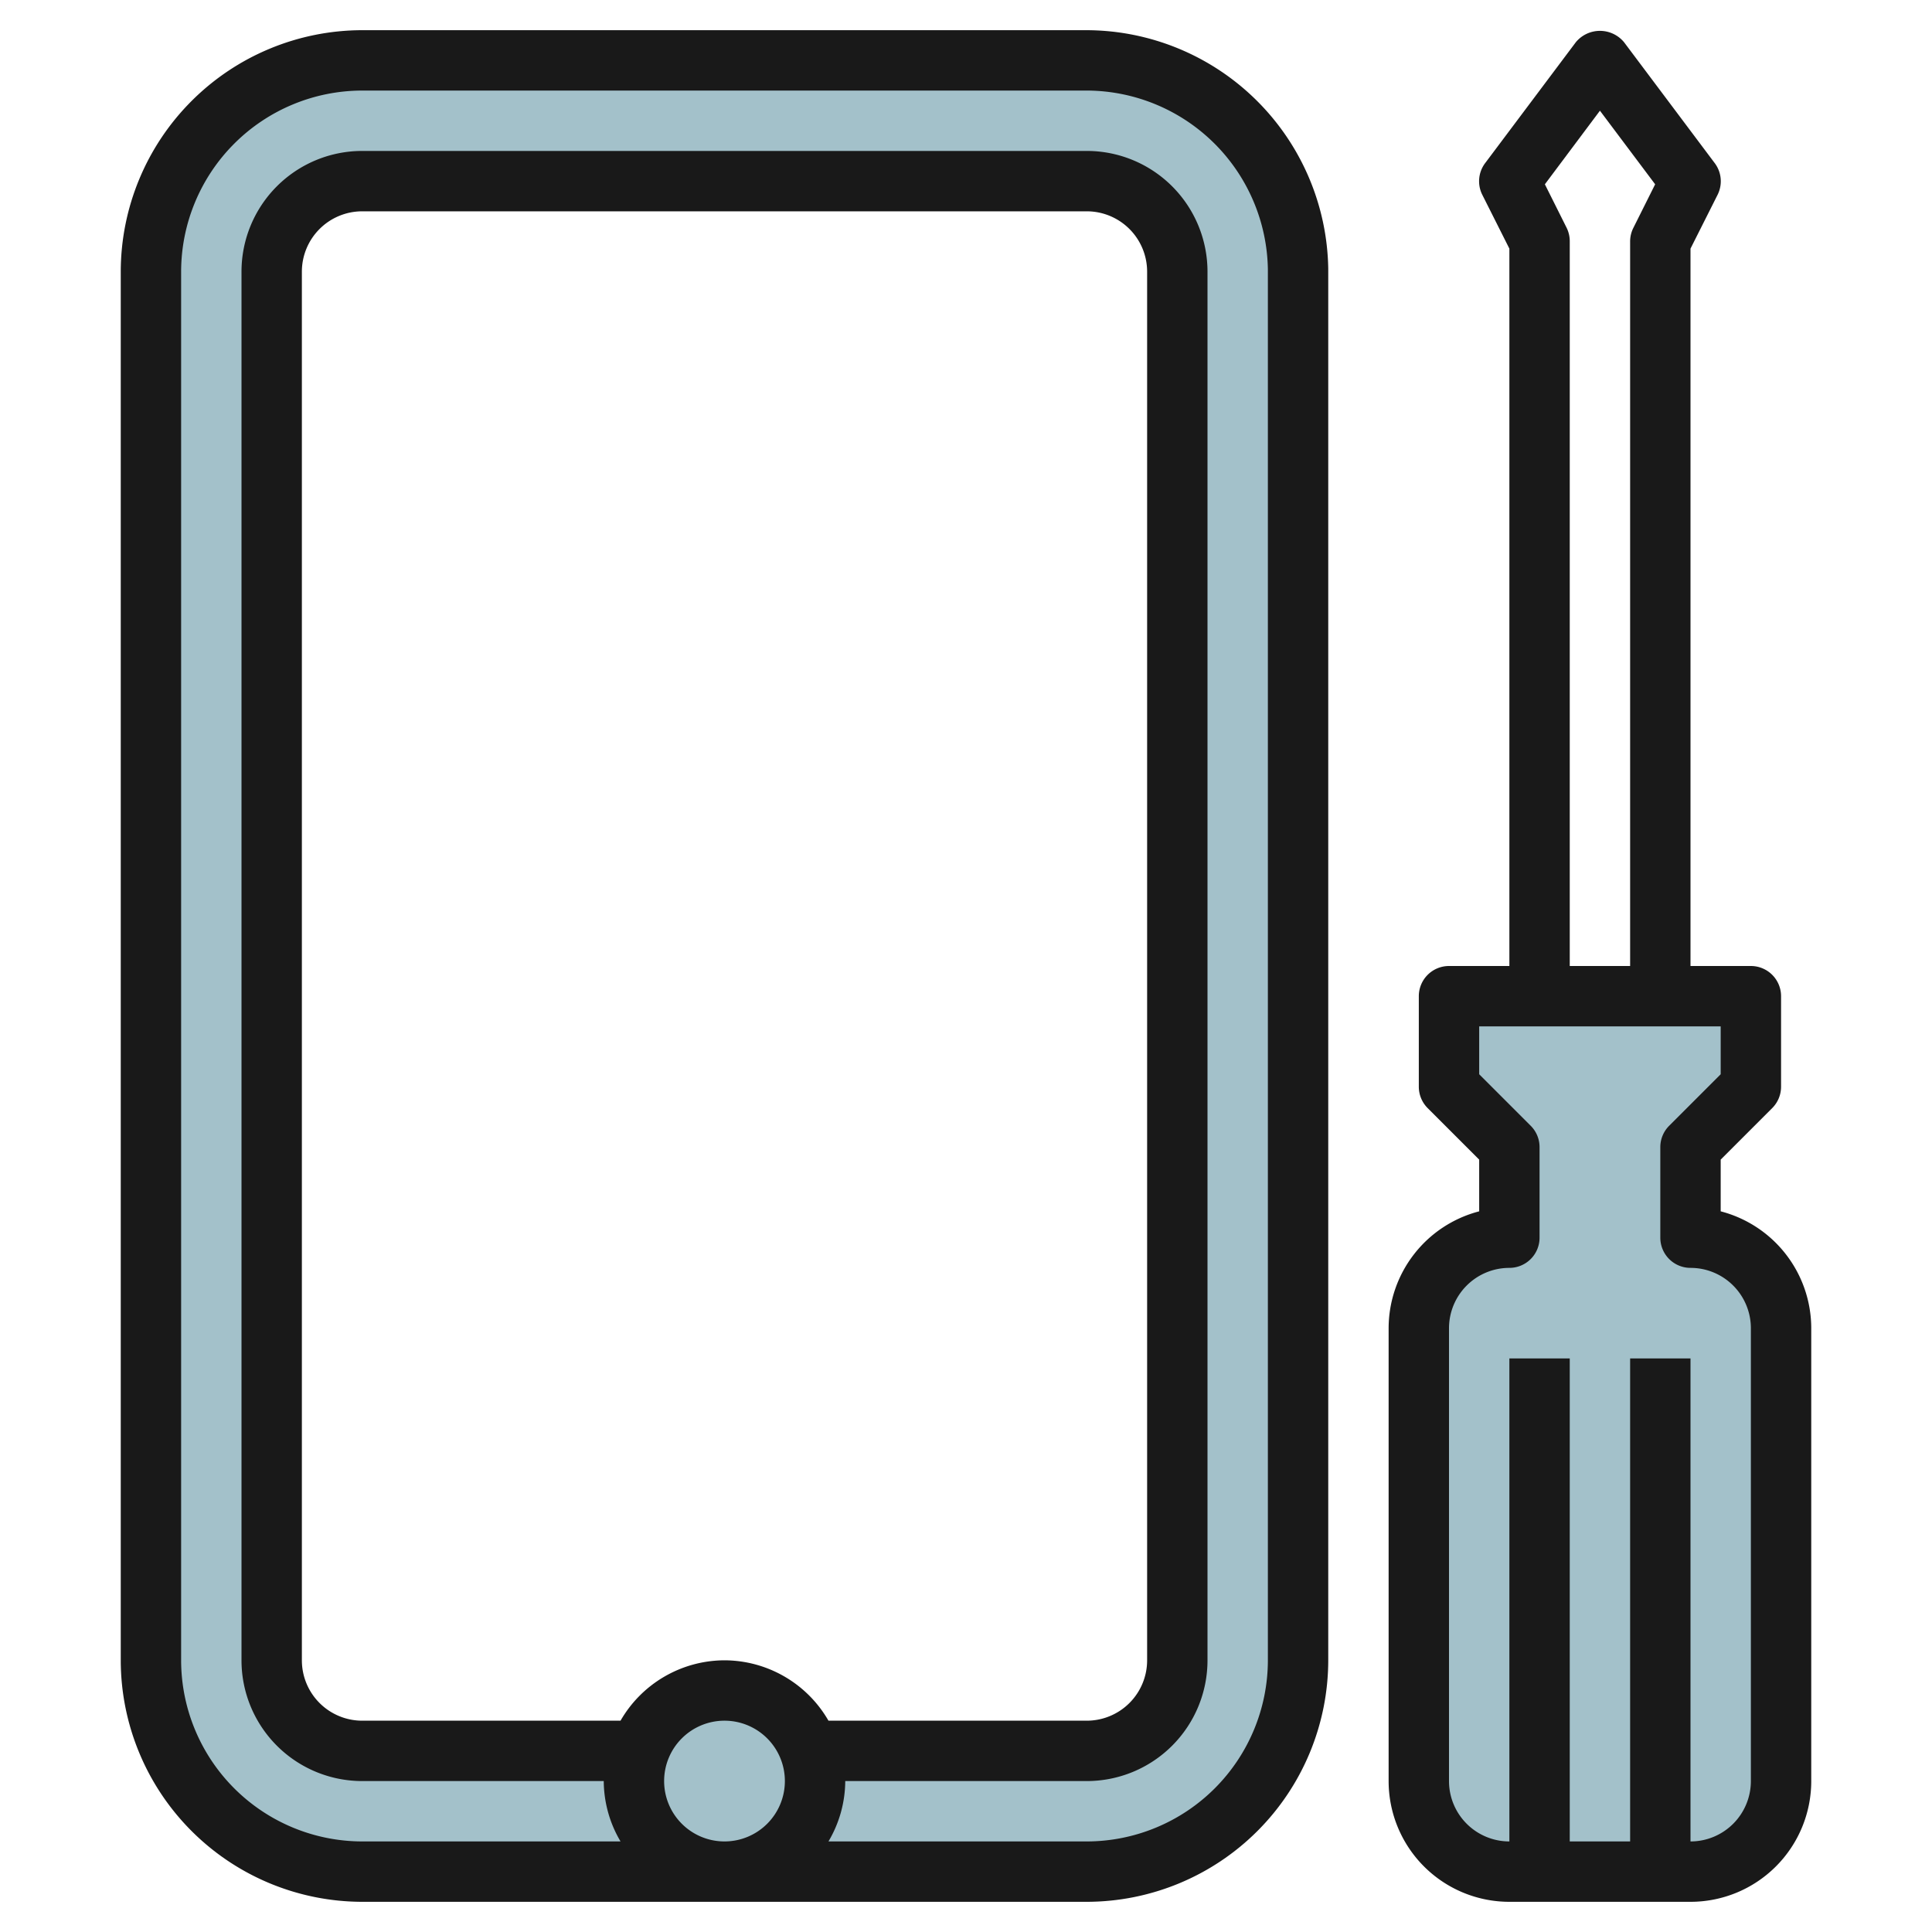
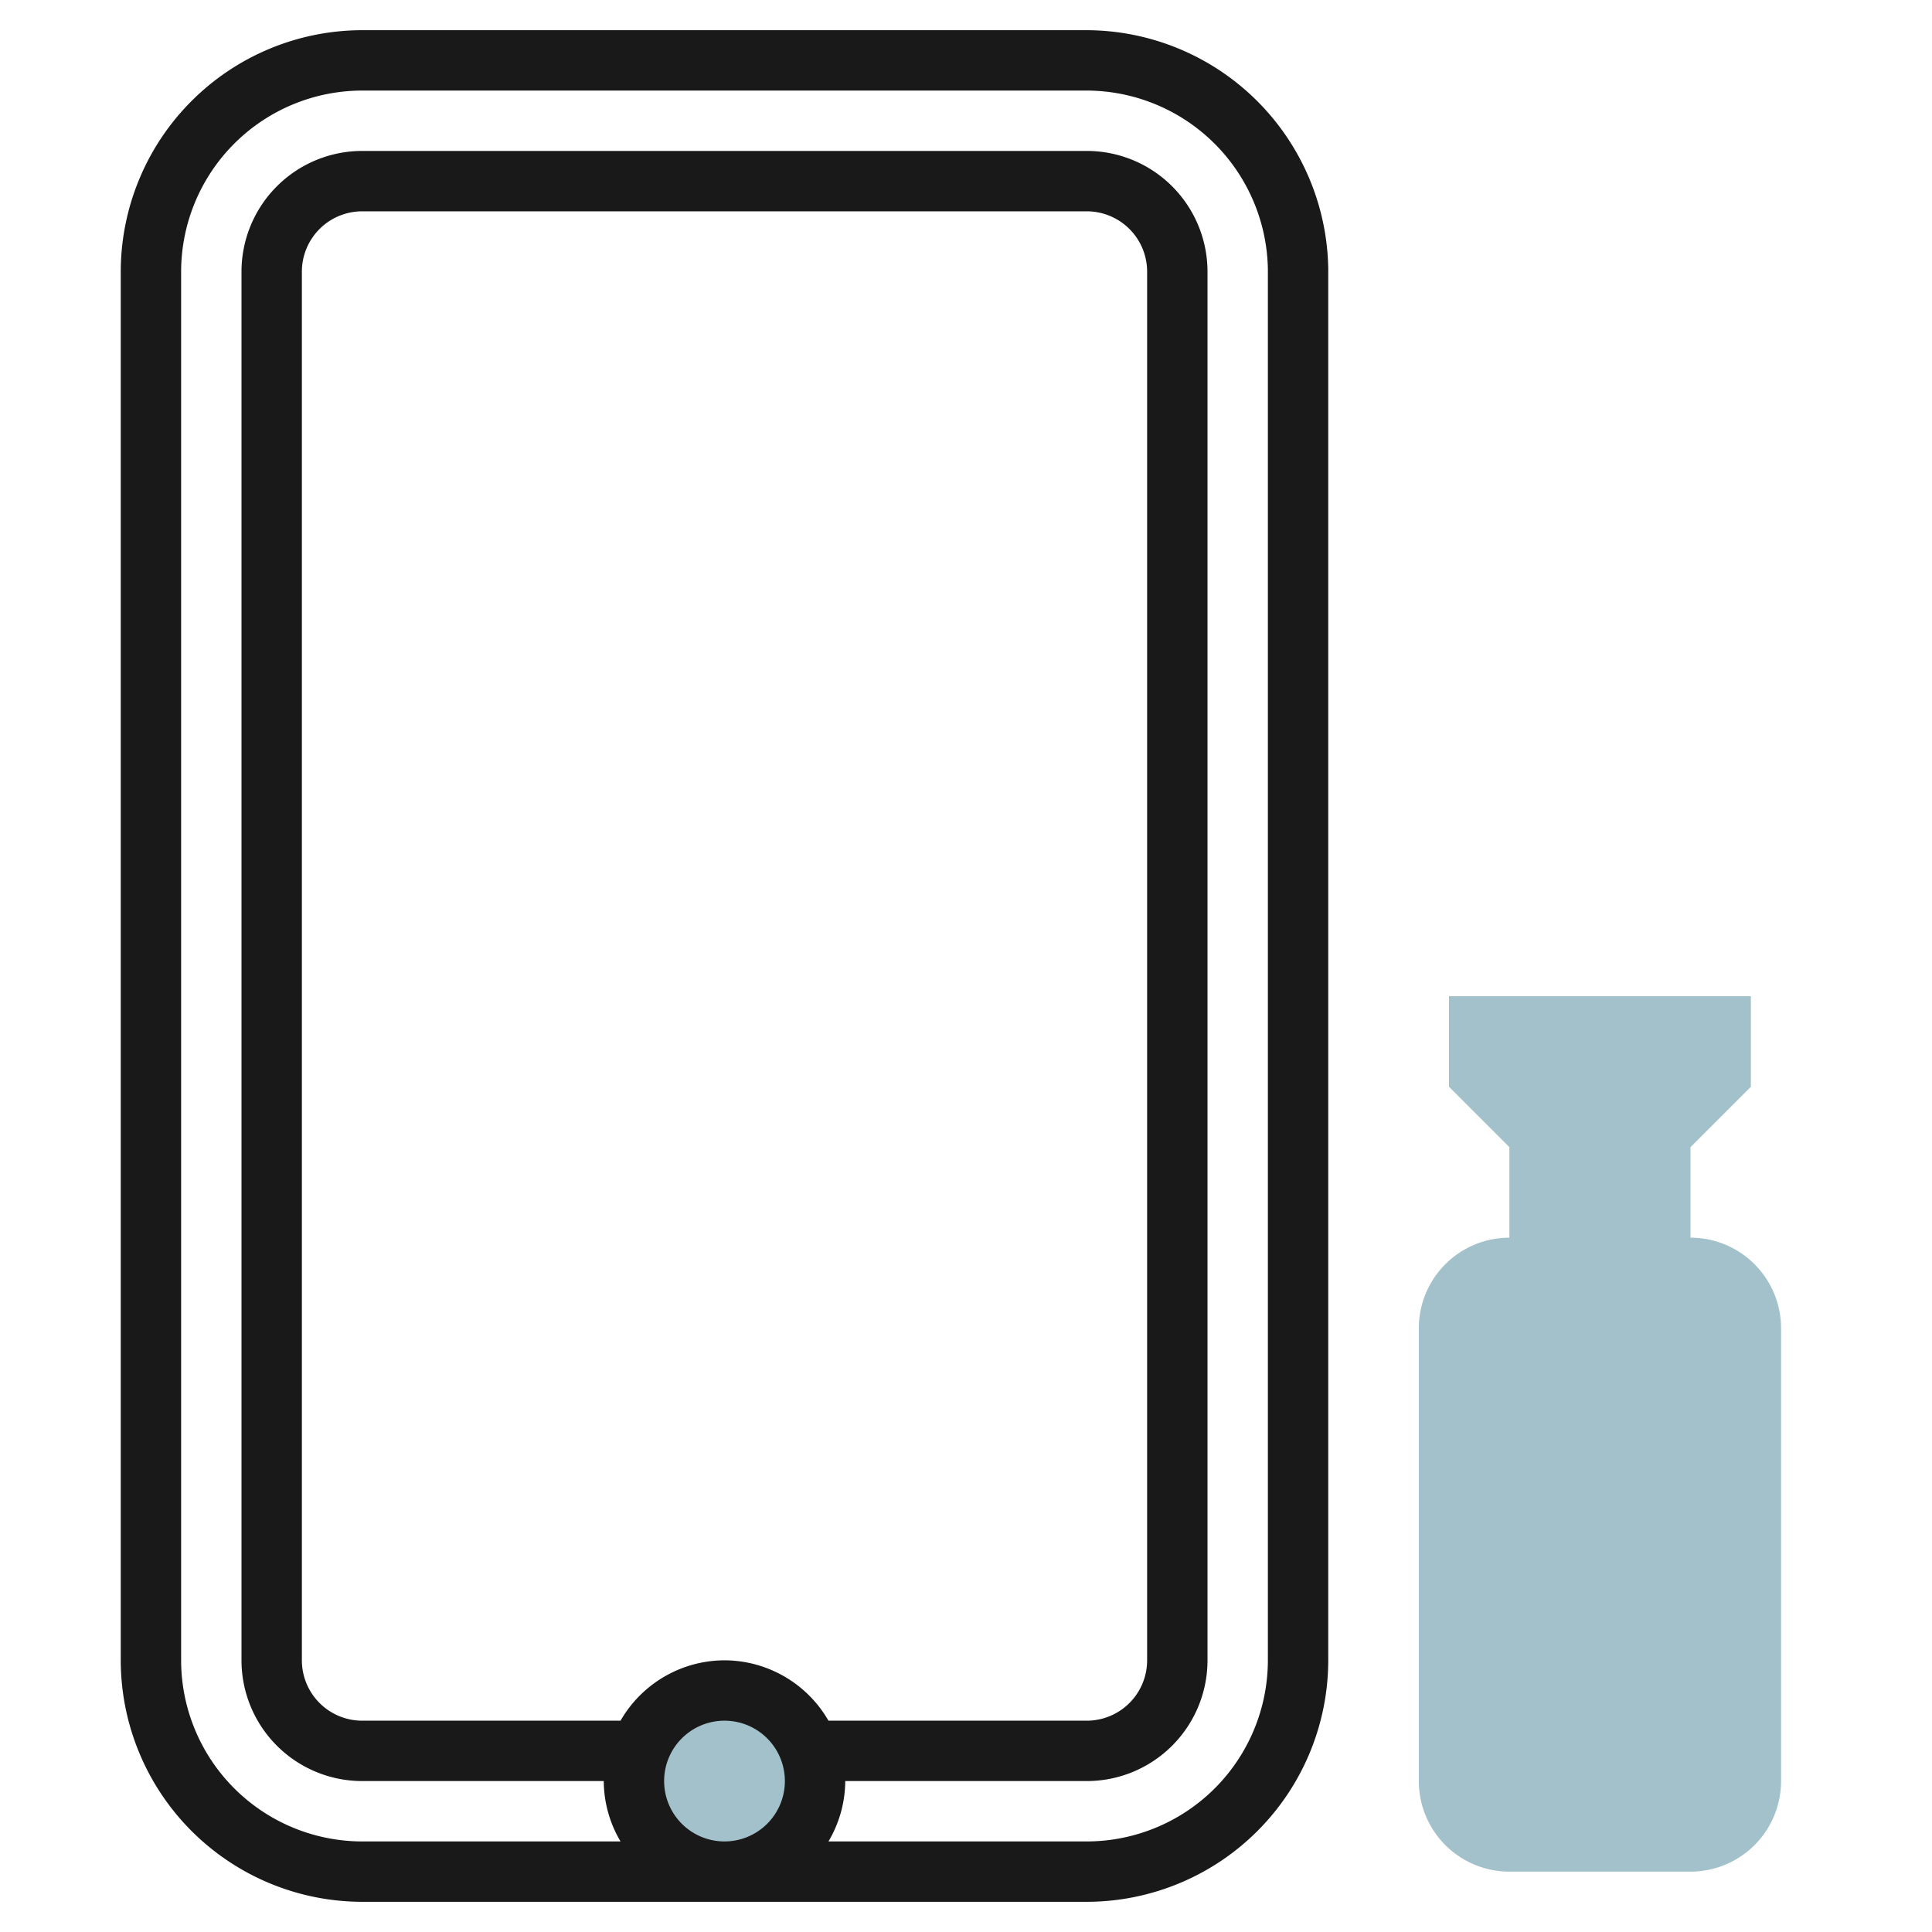
<svg xmlns="http://www.w3.org/2000/svg" viewBox="0 0 64 64" width="512" height="512">
  <g id="Layer_16" data-name="Layer 16">
    <path d="M48,33v3l2,2v3h0a3,3,0,0,0-3,3V59a3,3,0,0,0,3,3h6a3,3,0,0,0,3-3V44a3,3,0,0,0-3-3h0V38l2-2V33Z" style="fill:#a3c1ca" />
    <circle cx="24" cy="59" r="3" style="fill:#a3c1ca" />
-     <path d="M36,6H12A3,3,0,0,0,9,9V55a3,3,0,0,0,3,3H36a3,3,0,0,0,3-3V9A3,3,0,0,0,36,6Z" style="fill:none" />
-     <path d="M36,2H12A7,7,0,0,0,5,9V55a7,7,0,0,0,7,7H36a7,7,0,0,0,7-7V8.921A7,7,0,0,0,36,2Zm3,8.17V55a3,3,0,0,1-3,3H12a3,3,0,0,1-3-3V9a3,3,0,0,1,3-3H36a3,3,0,0,1,3,3Z" style="fill:#a3c1ca" />
    <path d="M4,9V55a8.009,8.009,0,0,0,8,8H36a8.009,8.009,0,0,0,8-8V8.911A8.027,8.027,0,0,0,36,1H12A8.009,8.009,0,0,0,4,9ZM24,55a3.987,3.987,0,0,0-3.444,2H12a2,2,0,0,1-2-2V9a2,2,0,0,1,2-2H36a2,2,0,0,1,2,2V55a2,2,0,0,1-2,2H27.444A3.987,3.987,0,0,0,24,55Zm-2,4a2,2,0,1,1,2,2A2,2,0,0,1,22,59ZM42,8.921V55a6.006,6.006,0,0,1-6,6H27.444A3.959,3.959,0,0,0,28,59h8a4,4,0,0,0,4-4V9a4,4,0,0,0-4-4H12A4,4,0,0,0,8,9V55a4,4,0,0,0,4,4h8a3.959,3.959,0,0,0,.556,2H12a6.006,6.006,0,0,1-6-6V9a6.006,6.006,0,0,1,6-6H36A6.018,6.018,0,0,1,42,8.921Z" style="fill:#191919" />
-     <path d="M56.9,6.447A1,1,0,0,0,56.8,5.4l-3-4a1.036,1.036,0,0,0-1.6,0l-3,4a1,1,0,0,0-.1,1.047L50,8.236V32H48a1,1,0,0,0-1,1v3a1,1,0,0,0,.293.707L49,38.414v1.713A4.006,4.006,0,0,0,46,44V59a4,4,0,0,0,4,4h6a4,4,0,0,0,4-4V44a4.006,4.006,0,0,0-3-3.873V38.414l1.707-1.707A1,1,0,0,0,59,36V33a1,1,0,0,0-1-1H56V8.236ZM53,3.667l1.829,2.438-.724,1.448A1,1,0,0,0,54,8V32H52V8a1,1,0,0,0-.1-.447l-.724-1.448ZM57,34v1.586l-1.707,1.707A1,1,0,0,0,55,38v3a1,1,0,0,0,1,1,2,2,0,0,1,2,2V59a2,2,0,0,1-2,2V45H54V61H52V45H50V61a2,2,0,0,1-2-2V44a2,2,0,0,1,2-2,1,1,0,0,0,1-1V38a1,1,0,0,0-.293-.707L49,35.586V34h8Z" style="fill:#191919" />
  </g>
</svg>